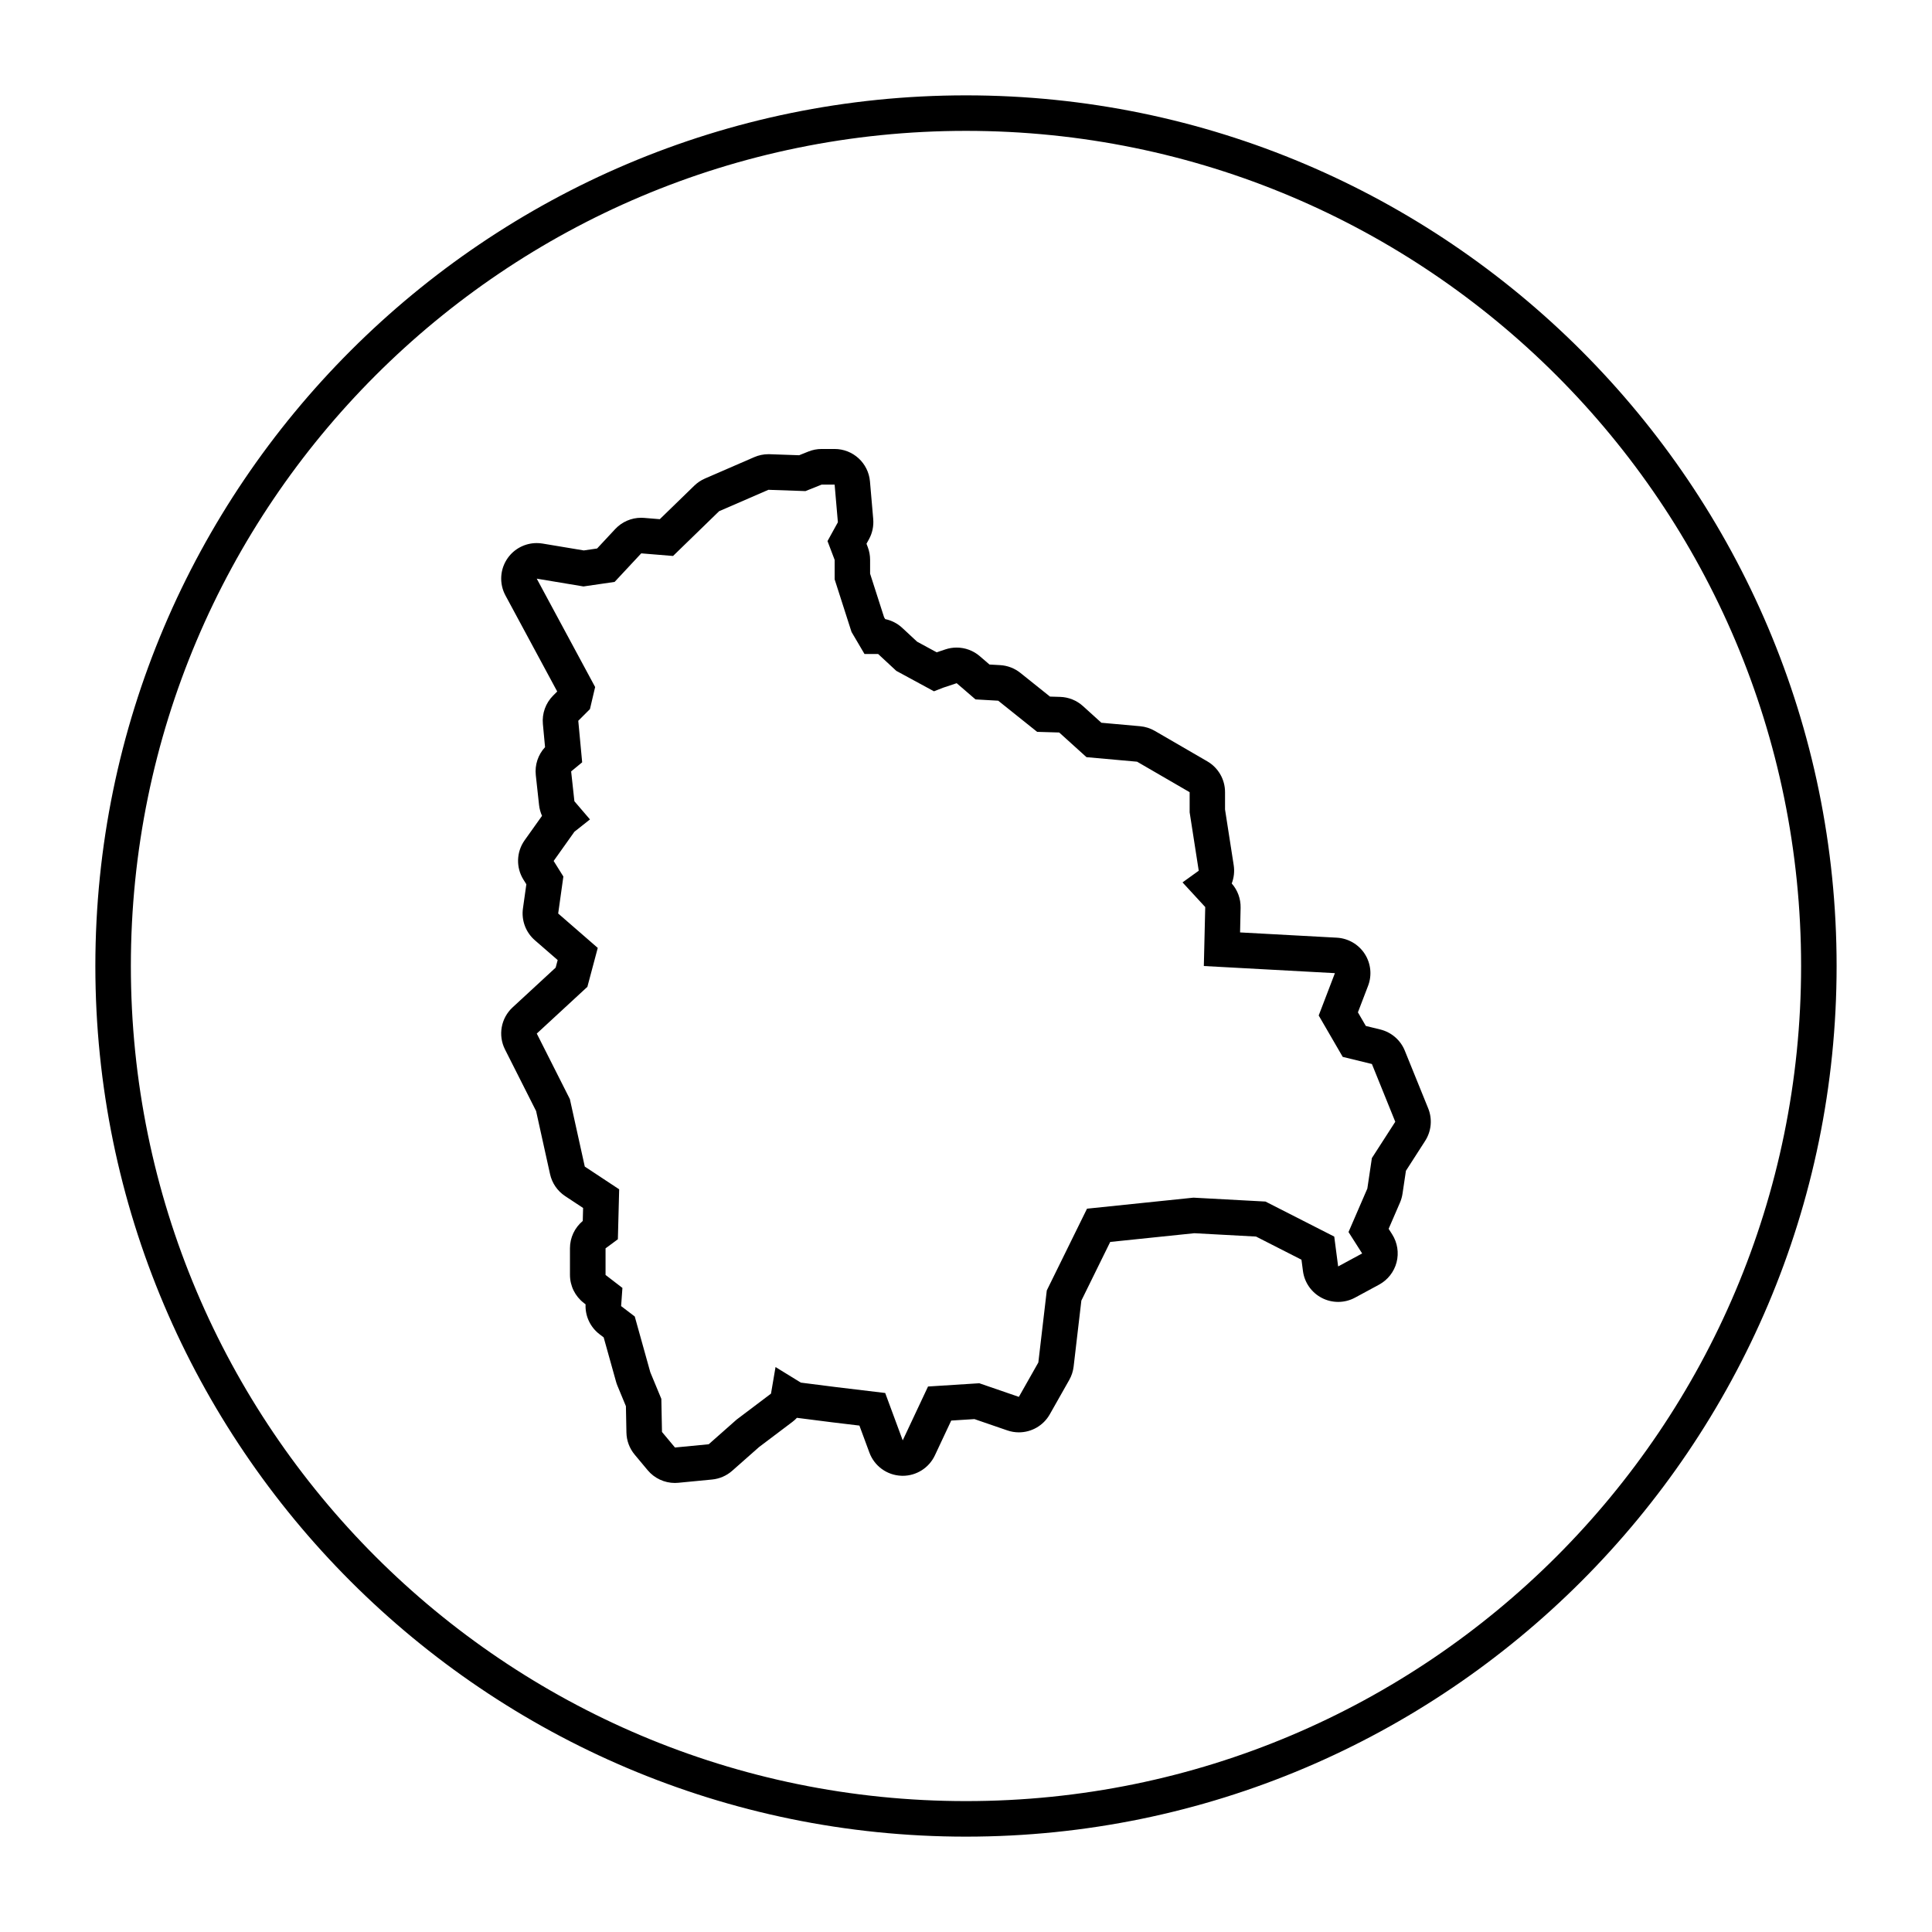
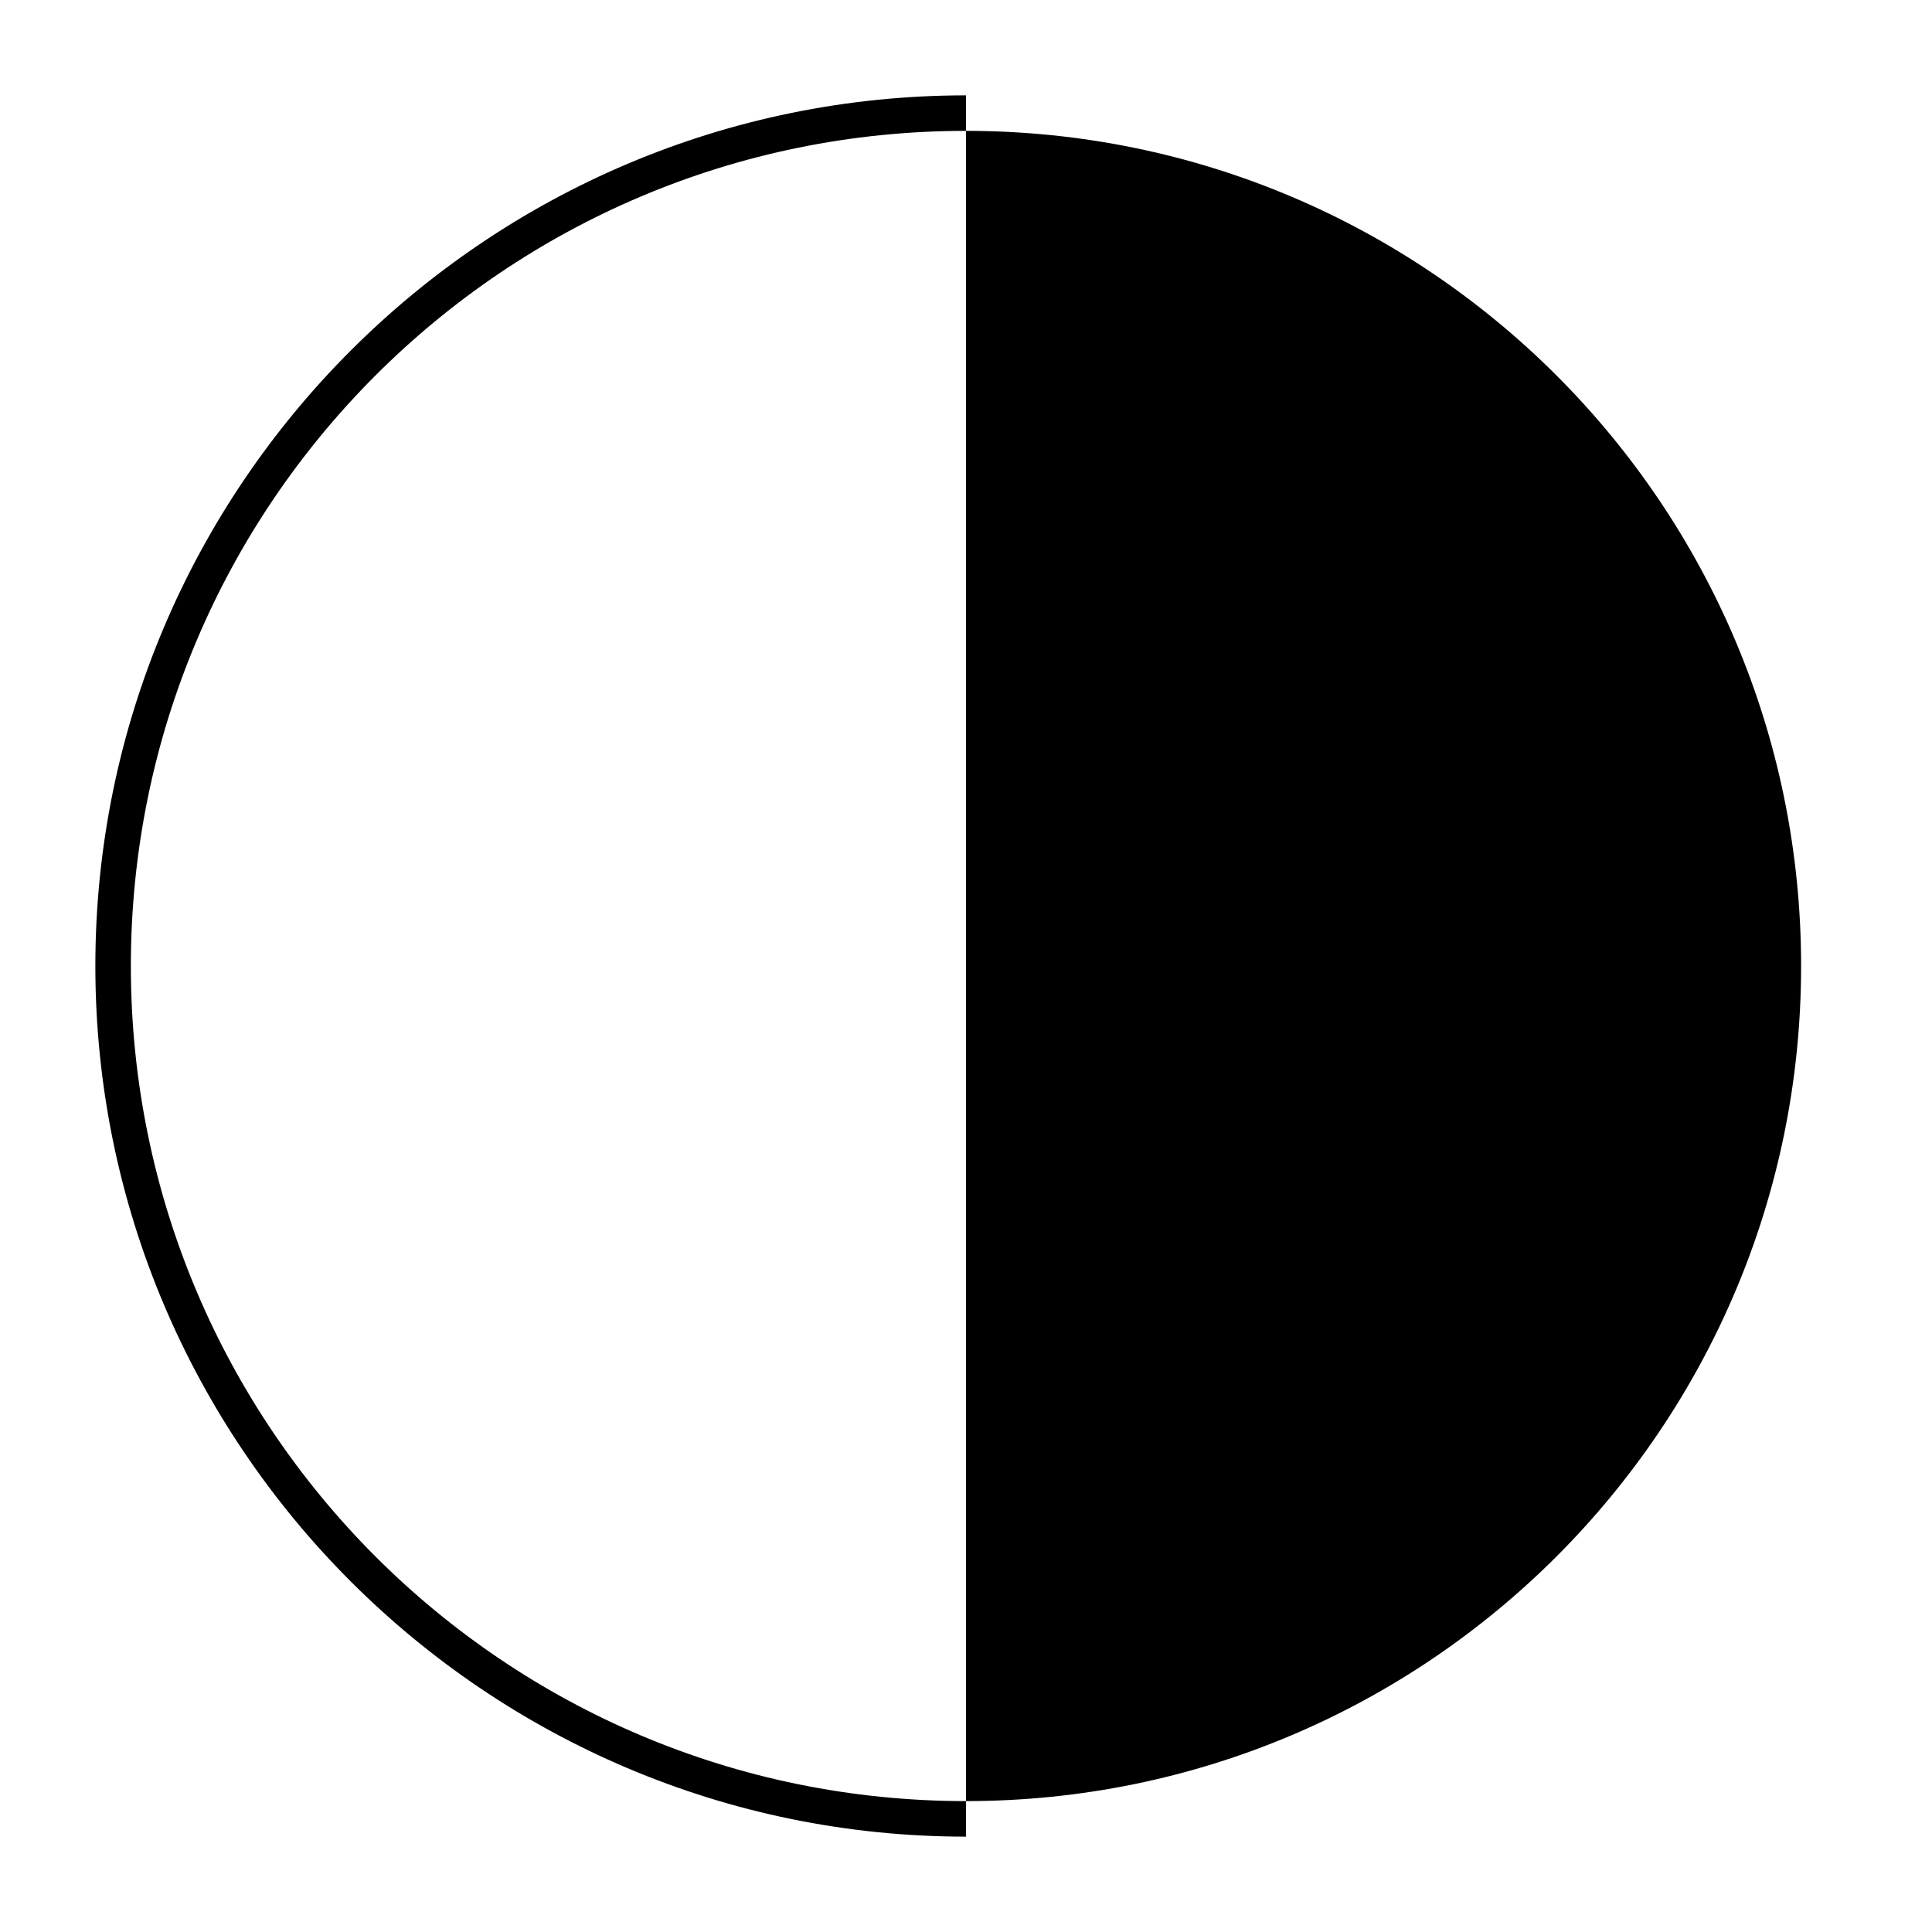
<svg xmlns="http://www.w3.org/2000/svg" fill="#000000" width="800px" height="800px" version="1.1" viewBox="144 144 512 512">
  <g>
-     <path d="m400 169.27c-127.22 0-230.73 103.5-230.73 230.73s103.5 230.73 230.73 230.73c127.22-0.004 230.72-103.51 230.72-230.73 0-127.22-103.5-230.73-230.72-230.73zm0 452.04c-122.23 0-221.32-99.086-221.32-221.31 0-122.23 99.086-221.32 221.32-221.32s221.31 99.086 221.31 221.31c0 122.23-99.086 221.32-221.31 221.32z" />
-     <path d="m516.29 422.44c-1.133-2.805-3.551-4.891-6.488-5.613l-3.844-0.941-2.098-3.606 2.691-7.019c1.078-2.812 0.746-5.965-0.891-8.488-1.637-2.523-4.383-4.109-7.387-4.277l-25.641-1.395 0.141-6.539c0.051-2.367-0.789-4.664-2.352-6.434 0.586-1.516 0.785-3.184 0.523-4.848l-2.297-14.758v-4.606c0-3.356-1.785-6.453-4.684-8.141l-13.93-8.082c-1.188-0.691-2.516-1.109-3.879-1.234l-10.277-0.922-4.887-4.422c-1.656-1.5-3.797-2.363-6.035-2.43l-2.699-0.082-7.859-6.289c-1.527-1.219-3.391-1.934-5.34-2.047l-2.832-0.16-2.57-2.211c-1.734-1.496-3.918-2.281-6.144-2.281-0.996 0-2 0.156-2.977 0.484l-2.309 0.77-5.18-2.812-3.945-3.664c-1.273-1.184-2.84-1.98-4.519-2.324l-0.293-0.5-3.703-11.531v-3.688c0-1.137-0.207-2.273-0.609-3.336l-0.348-0.918 0.648-1.176c0.902-1.633 1.293-3.496 1.137-5.356l-0.863-9.977c-0.418-4.867-4.492-8.602-9.375-8.602h-3.441c-1.199 0-2.383 0.227-3.496 0.676l-2.457 0.984-7.82-0.273c-0.109-0.004-0.223-0.004-0.332-0.004-1.289 0-2.562 0.266-3.75 0.781l-13.07 5.672c-1.043 0.453-1.996 1.094-2.812 1.883l-9.145 8.887-4.168-0.344c-0.258-0.02-0.516-0.031-0.766-0.031-2.602 0-5.098 1.078-6.883 2.992l-4.797 5.148-3.527 0.516-10.934-1.824c-0.52-0.086-1.031-0.125-1.547-0.125-3.004 0-5.871 1.441-7.652 3.934-2.09 2.922-2.332 6.777-0.629 9.941l13.719 25.457-1.082 1.082c-1.98 1.98-2.977 4.742-2.715 7.531l0.574 6.137c-1.84 1.984-2.75 4.684-2.453 7.418l0.863 7.91c0.109 0.996 0.379 1.969 0.785 2.875l-4.606 6.473c-2.203 3.098-2.328 7.219-0.312 10.438l0.766 1.223-0.902 6.41c-0.441 3.152 0.742 6.324 3.148 8.414l6.055 5.262-0.535 2.004-11.406 10.531c-3.09 2.852-3.91 7.406-2.016 11.156l8.238 16.312 3.699 16.73c0.527 2.387 1.965 4.473 4 5.82l4.758 3.144-0.09 3.441c-2.141 1.785-3.391 4.43-3.391 7.231v7.047c0 2.922 1.355 5.68 3.672 7.457l0.465 0.359c-0.145 3.082 1.234 6.047 3.699 7.926l1.098 0.836 3.281 11.75c0.102 0.367 0.227 0.727 0.371 1.074l2.242 5.41 0.137 6.992c0.039 2.137 0.812 4.195 2.18 5.84l3.441 4.125c1.797 2.156 4.453 3.387 7.231 3.387 0.297 0 0.598-0.016 0.902-0.047l8.941-0.863c1.977-0.191 3.844-1.004 5.332-2.316l7.125-6.293 8.828-6.66c0.434-0.328 0.836-0.691 1.199-1.082l9.309 1.184 7.254 0.871 2.648 7.16c1.316 3.559 4.637 5.977 8.43 6.137 0.137 0.004 0.266 0.012 0.402 0.012 3.633 0 6.957-2.098 8.516-5.406l4.336-9.234 6.152-0.387 8.711 2.996c1.008 0.348 2.039 0.516 3.062 0.516 3.316 0 6.484-1.758 8.191-4.777l5.16-9.113c0.621-1.094 1.012-2.297 1.16-3.543l2.047-17.48 7.648-15.547 22.289-2.312 16.359 0.887 12.035 6.133 0.395 2.992c0.398 3.074 2.289 5.75 5.047 7.16 1.344 0.691 2.816 1.031 4.289 1.031 1.543 0 3.078-0.379 4.473-1.133l6.363-3.441c2.297-1.246 3.977-3.387 4.637-5.91 0.656-2.527 0.23-5.215-1.168-7.422l-0.934-1.465 3.004-6.941c0.324-0.75 0.551-1.543 0.672-2.352l0.906-6.082 5.098-7.93c1.652-2.57 1.953-5.785 0.805-8.613zm-8.727 28.461-1.203 8.082-4.988 11.523 3.613 5.672-6.363 3.441-1.031-7.91-18.227-9.285-19.09-1.031-28.203 2.922-10.66 21.668-2.238 19.09-5.16 9.113-10.488-3.609-13.586 0.863-6.707 14.273-4.644-12.555-12.898-1.547-9.457-1.203-6.707-4.125-1.203 7.047-9.113 6.879-7.394 6.535-8.941 0.863-3.441-4.125-0.172-8.77-2.922-7.047-4.125-14.785-3.613-2.75 0.344-4.816-4.469-3.441v-7.047l3.266-2.41 0.344-13.238-9.113-6.019-3.953-17.887-8.77-17.367 13.41-12.383 2.75-10.316-10.488-9.113 1.375-9.805-2.578-4.125 5.5-7.738 4.125-3.269-4.125-4.816-0.863-7.91 2.922-2.41-1.031-11.008 3.094-3.094 1.375-5.848-15.477-28.719 12.383 2.066 8.254-1.203 7.055-7.566 8.43 0.691 12.207-11.863 13.07-5.672 9.805 0.344 4.297-1.719h3.441l0.863 9.977-2.75 4.988 1.895 4.988v5.16l4.469 13.93 3.441 5.848h3.613l4.816 4.469 9.977 5.414 2.41-0.945 3.613-1.203 4.988 4.297 6.019 0.344 10.316 8.254 5.848 0.172 7.227 6.535 13.41 1.203 13.93 8.082v5.332l2.41 15.477-4.297 3.094 6.019 6.535-0.371 15.625 34.738 1.891-4.297 11.219 6.363 10.969 7.738 1.891 6.191 15.305z" />
+     <path d="m400 169.27c-127.22 0-230.73 103.5-230.73 230.73s103.5 230.73 230.73 230.73zm0 452.04c-122.23 0-221.32-99.086-221.32-221.31 0-122.23 99.086-221.32 221.32-221.32s221.31 99.086 221.31 221.31c0 122.23-99.086 221.32-221.31 221.32z" />
  </g>
</svg>